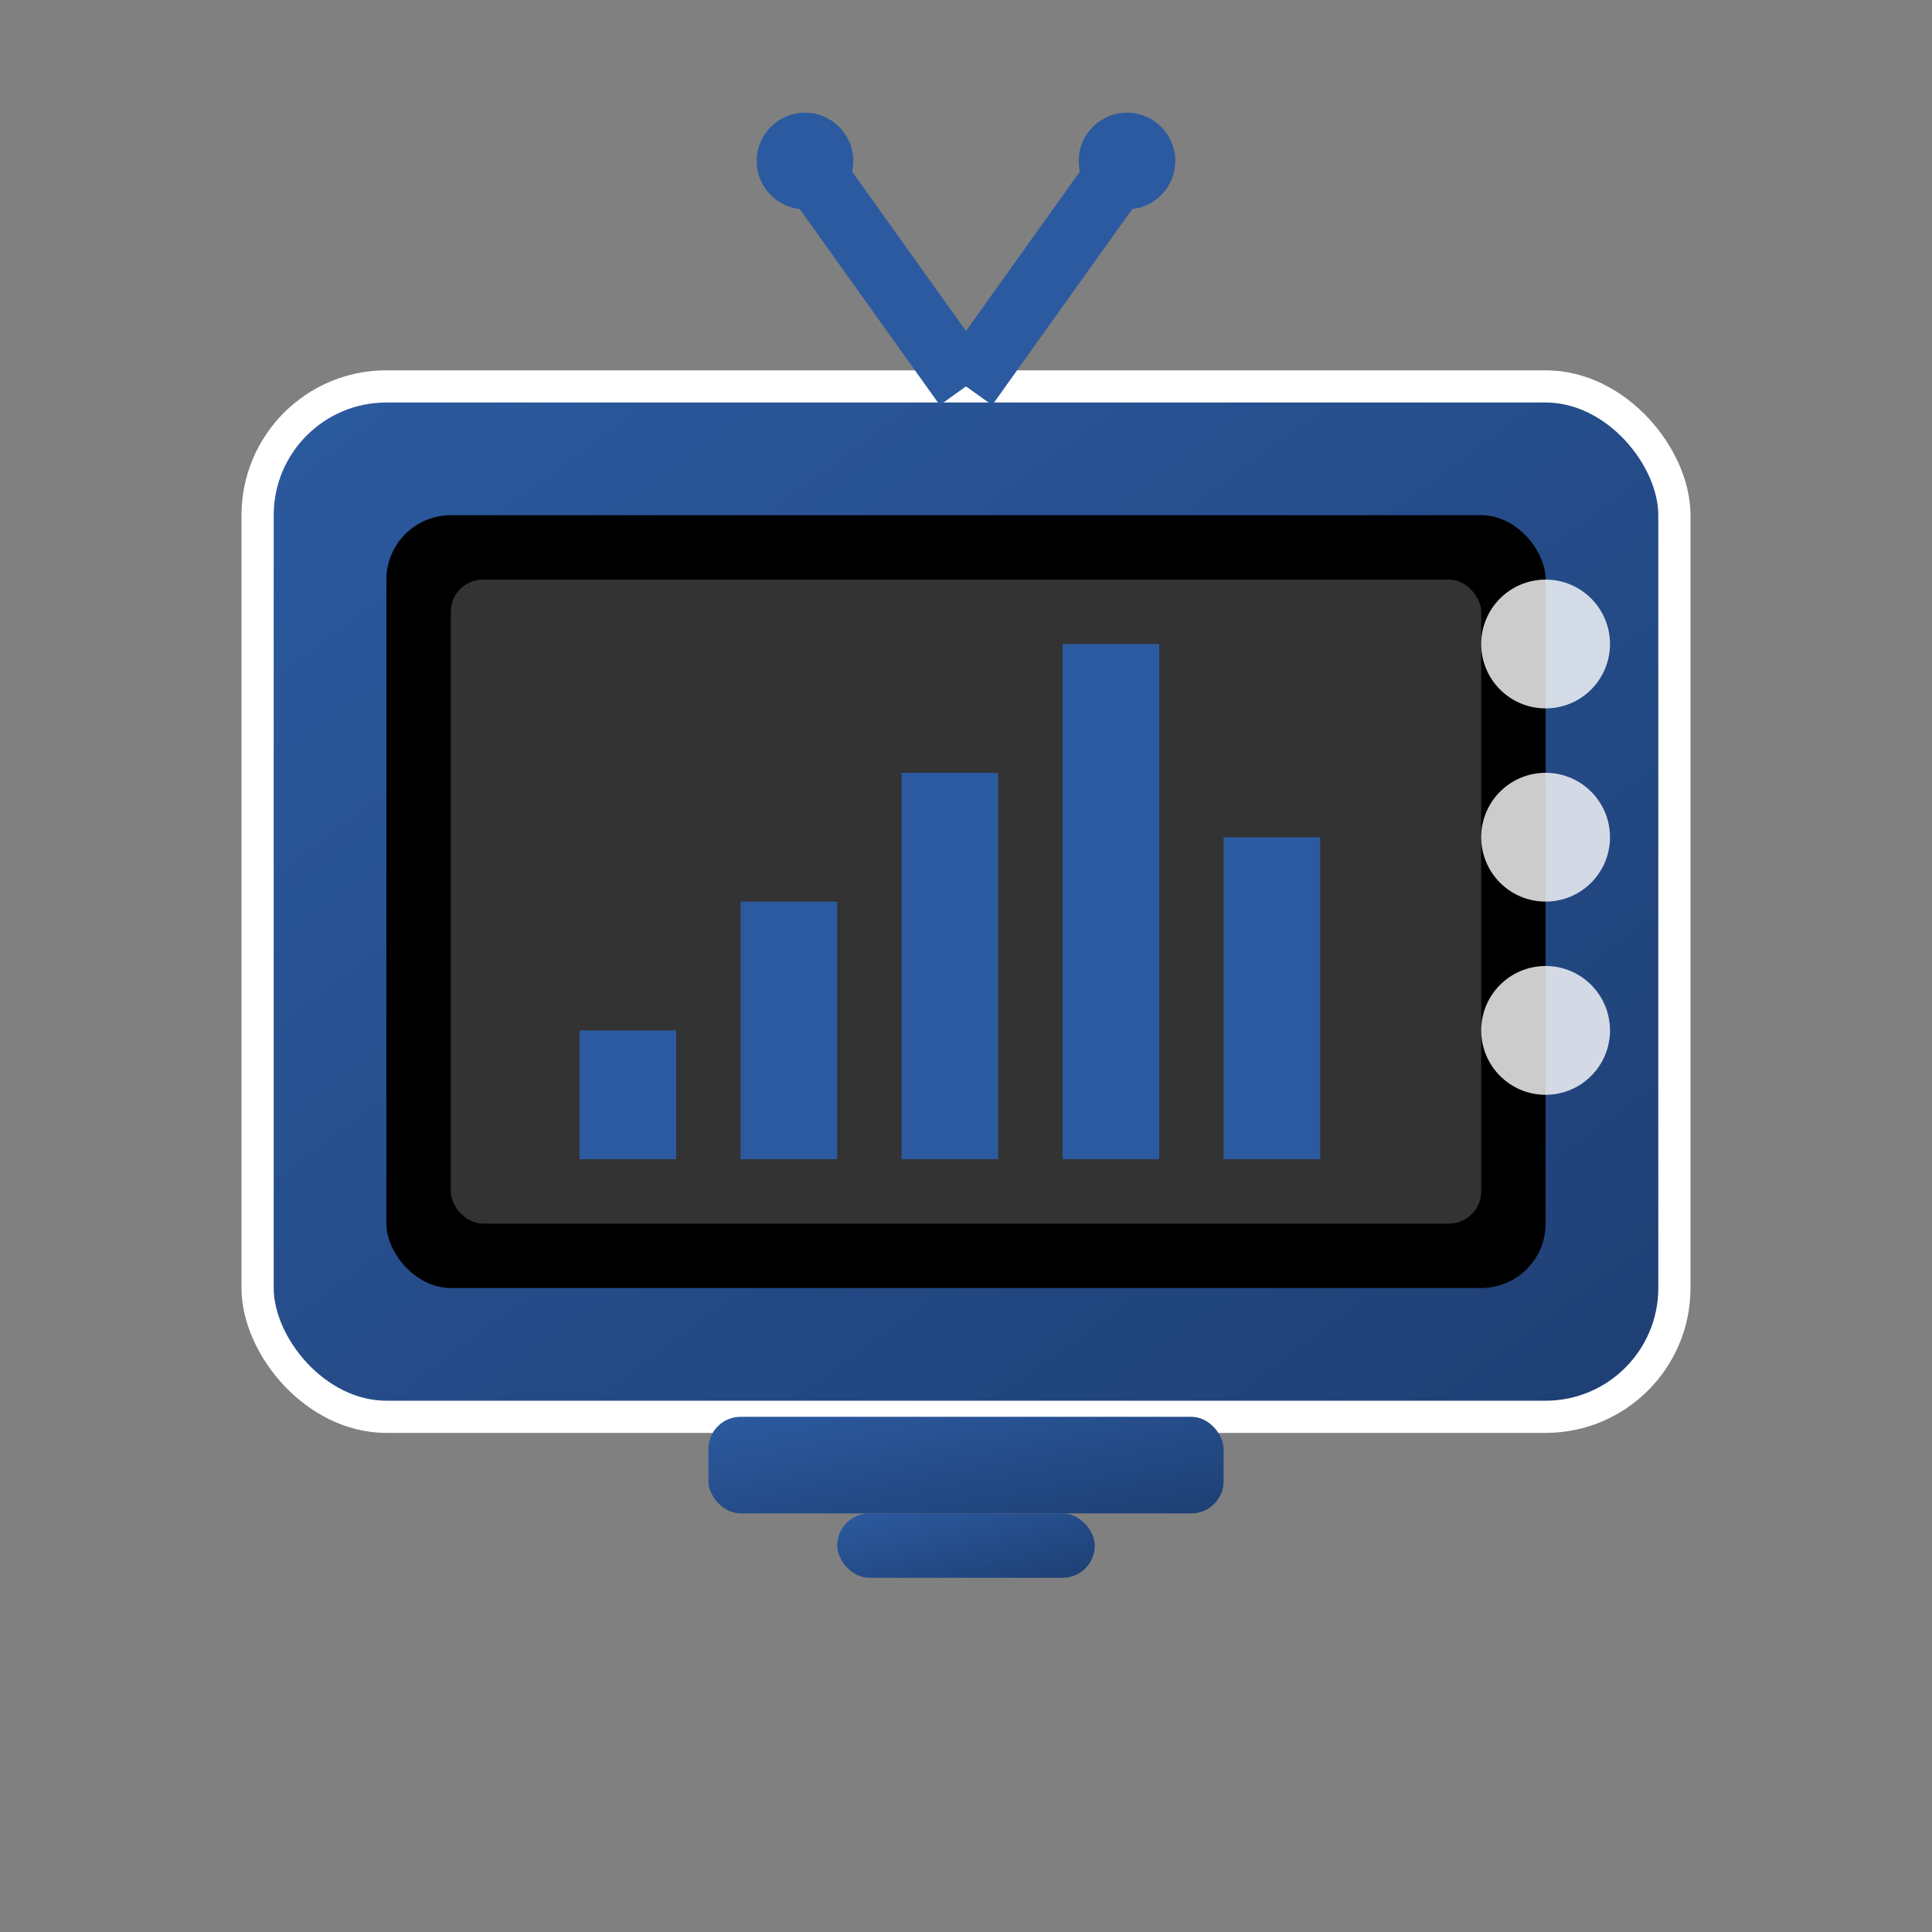
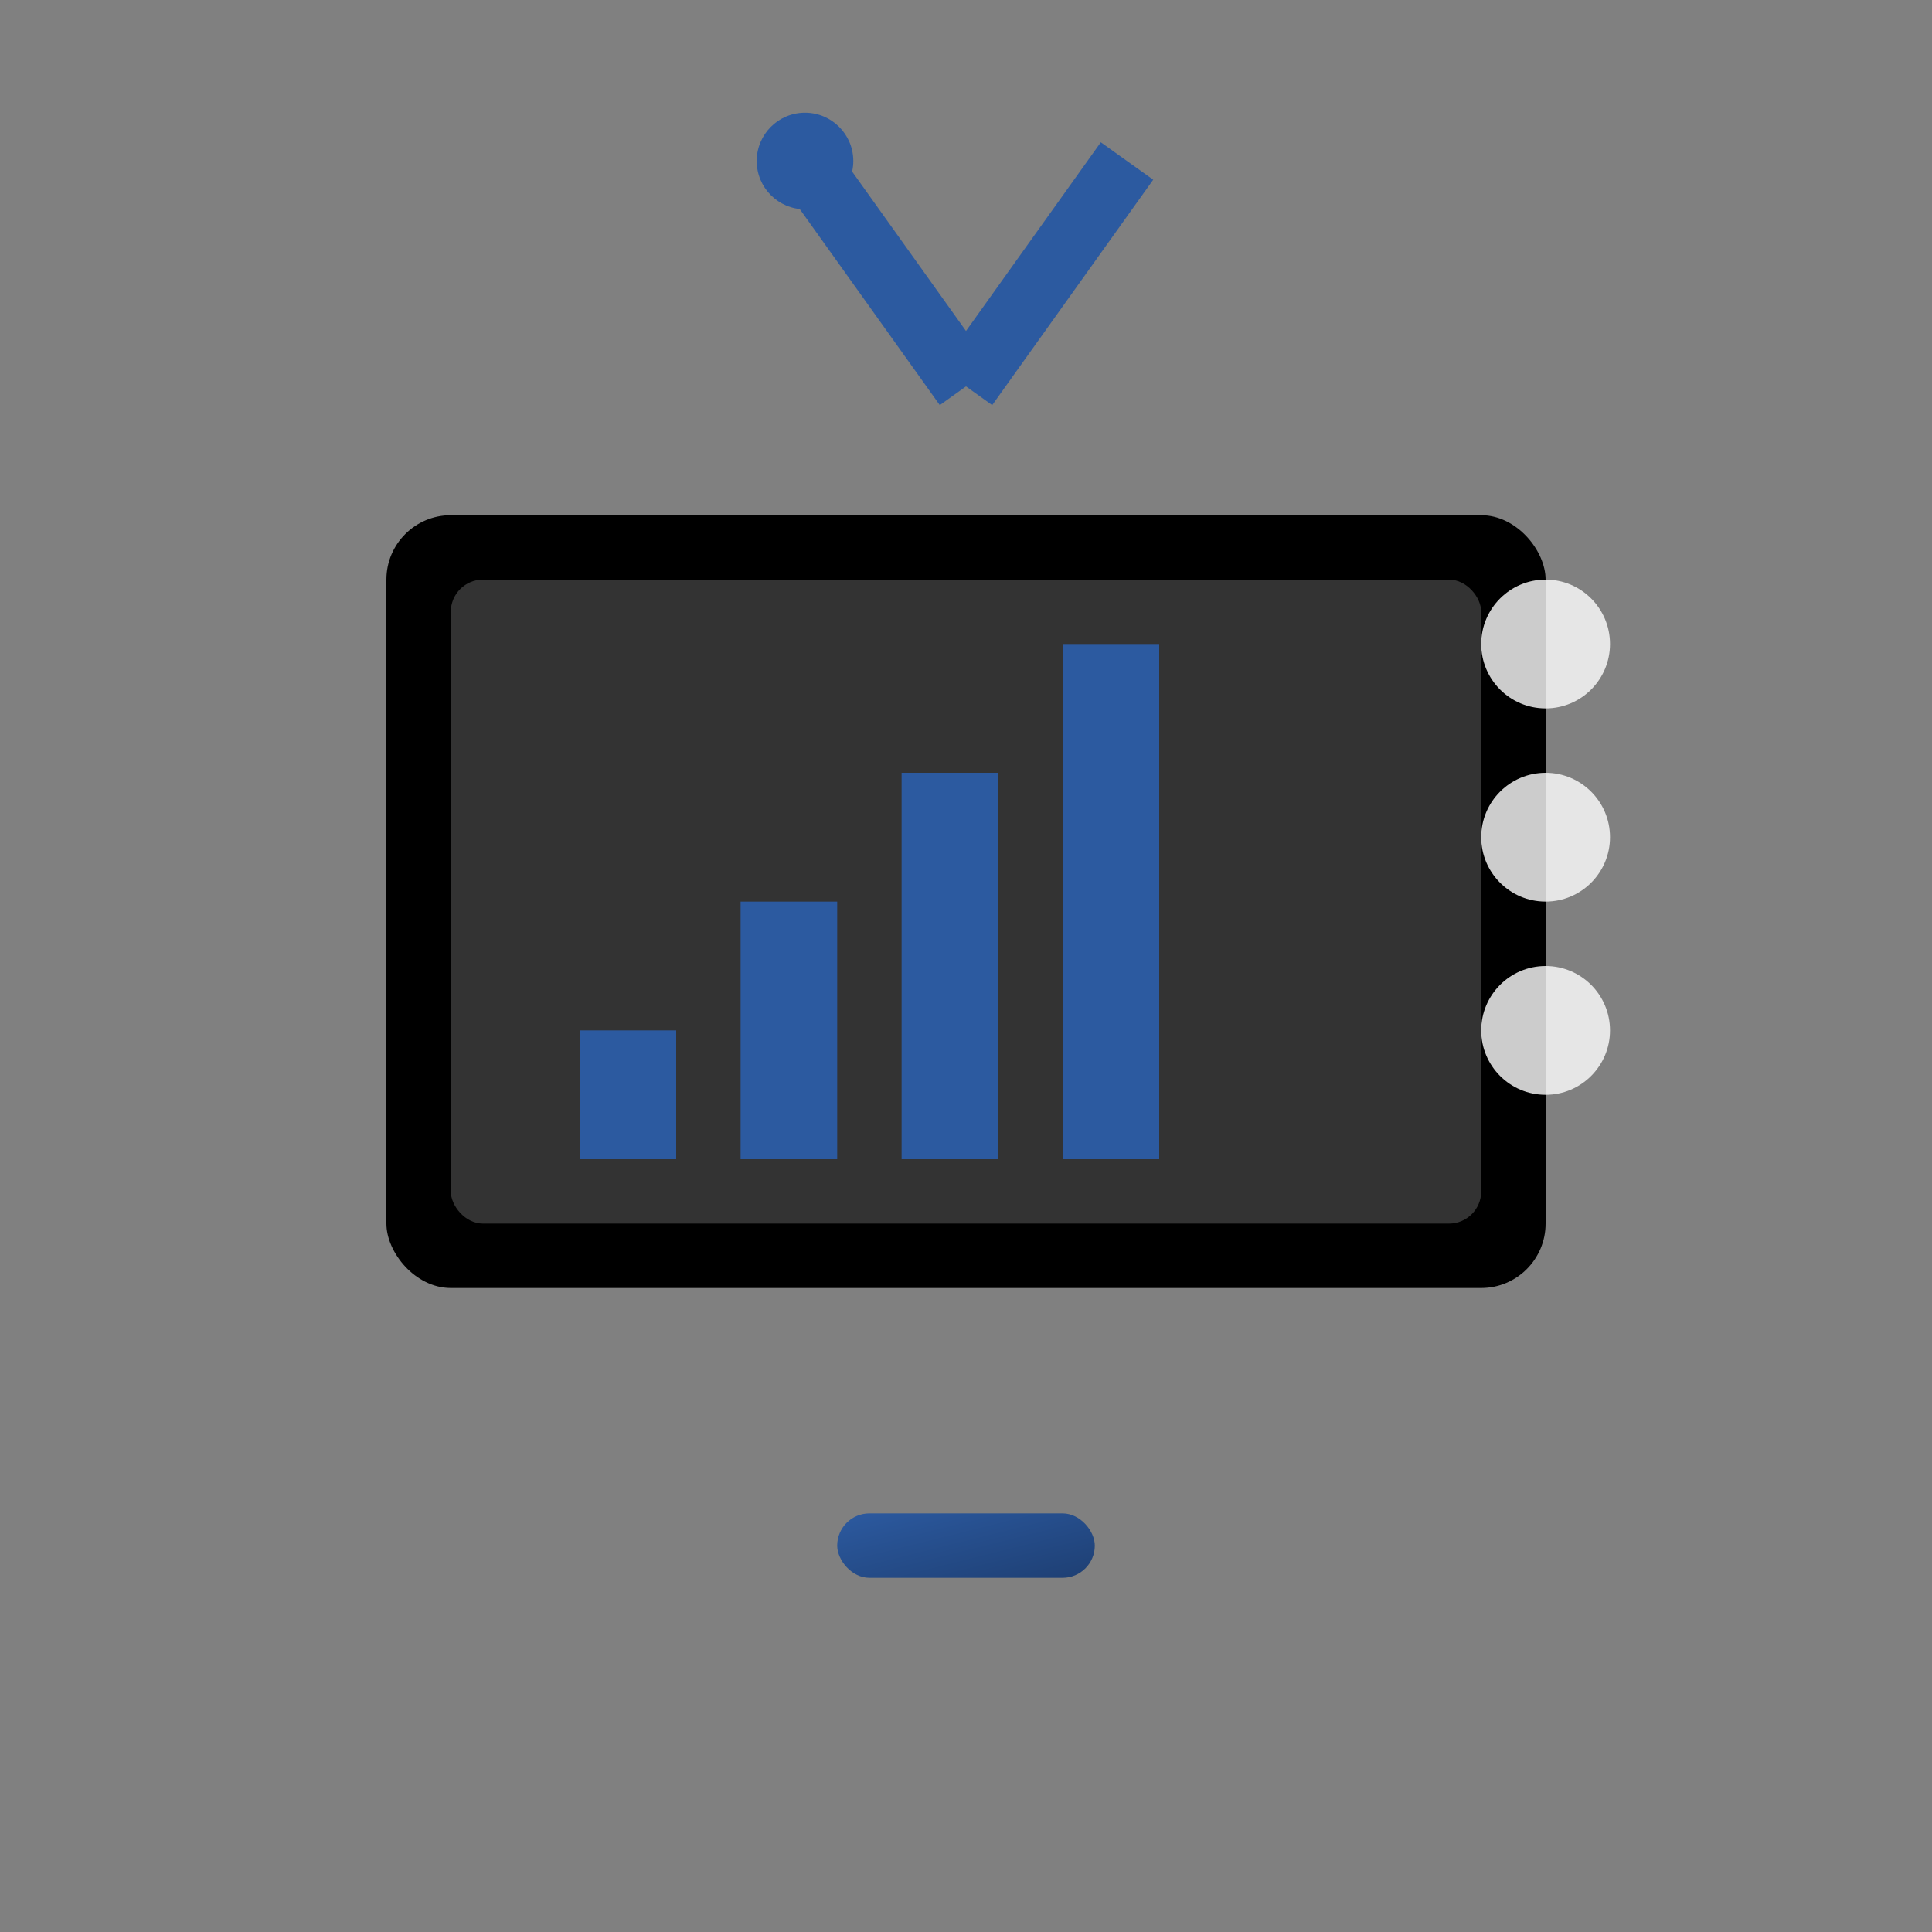
<svg xmlns="http://www.w3.org/2000/svg" width="60" height="60" viewBox="0 0 60 60">
  <rect x="0" y="0" width="60" height="60" fill="#808080" stroke="none" />
  <defs>
    <linearGradient id="tvGradient" x1="0%" y1="0%" x2="100%" y2="100%">
      <stop offset="0%" style="stop-color:#2c5aa0" />
      <stop offset="100%" style="stop-color:#1e3f73" />
    </linearGradient>
  </defs>
-   <rect x="8" y="12" width="44" height="32" rx="4" fill="url(#tvGradient)" stroke="#fff" stroke-width="1" />
  <rect x="12" y="16" width="36" height="24" rx="2" fill="#000" />
  <rect x="14" y="18" width="32" height="20" rx="1" fill="#333" />
  <rect x="18" y="32" width="3" height="4" fill="#2c5aa0" />
  <rect x="23" y="28" width="3" height="8" fill="#2c5aa0" />
  <rect x="28" y="24" width="3" height="12" fill="#2c5aa0" />
  <rect x="33" y="20" width="3" height="16" fill="#2c5aa0" />
-   <rect x="38" y="26" width="3" height="10" fill="#2c5aa0" />
-   <rect x="22" y="44" width="16" height="3" rx="1" fill="url(#tvGradient)" />
  <rect x="26" y="47" width="8" height="2" rx="1" fill="url(#tvGradient)" />
  <circle cx="48" cy="20" r="2" fill="#fff" opacity="0.8" />
  <circle cx="48" cy="26" r="2" fill="#fff" opacity="0.8" />
  <circle cx="48" cy="32" r="2" fill="#fff" opacity="0.8" />
  <line x1="30" y1="12" x2="25" y2="5" stroke="#2c5aa0" stroke-width="2" />
  <line x1="30" y1="12" x2="35" y2="5" stroke="#2c5aa0" stroke-width="2" />
  <circle cx="25" cy="5" r="1.5" fill="#2c5aa0" />
-   <circle cx="35" cy="5" r="1.5" fill="#2c5aa0" />
</svg>